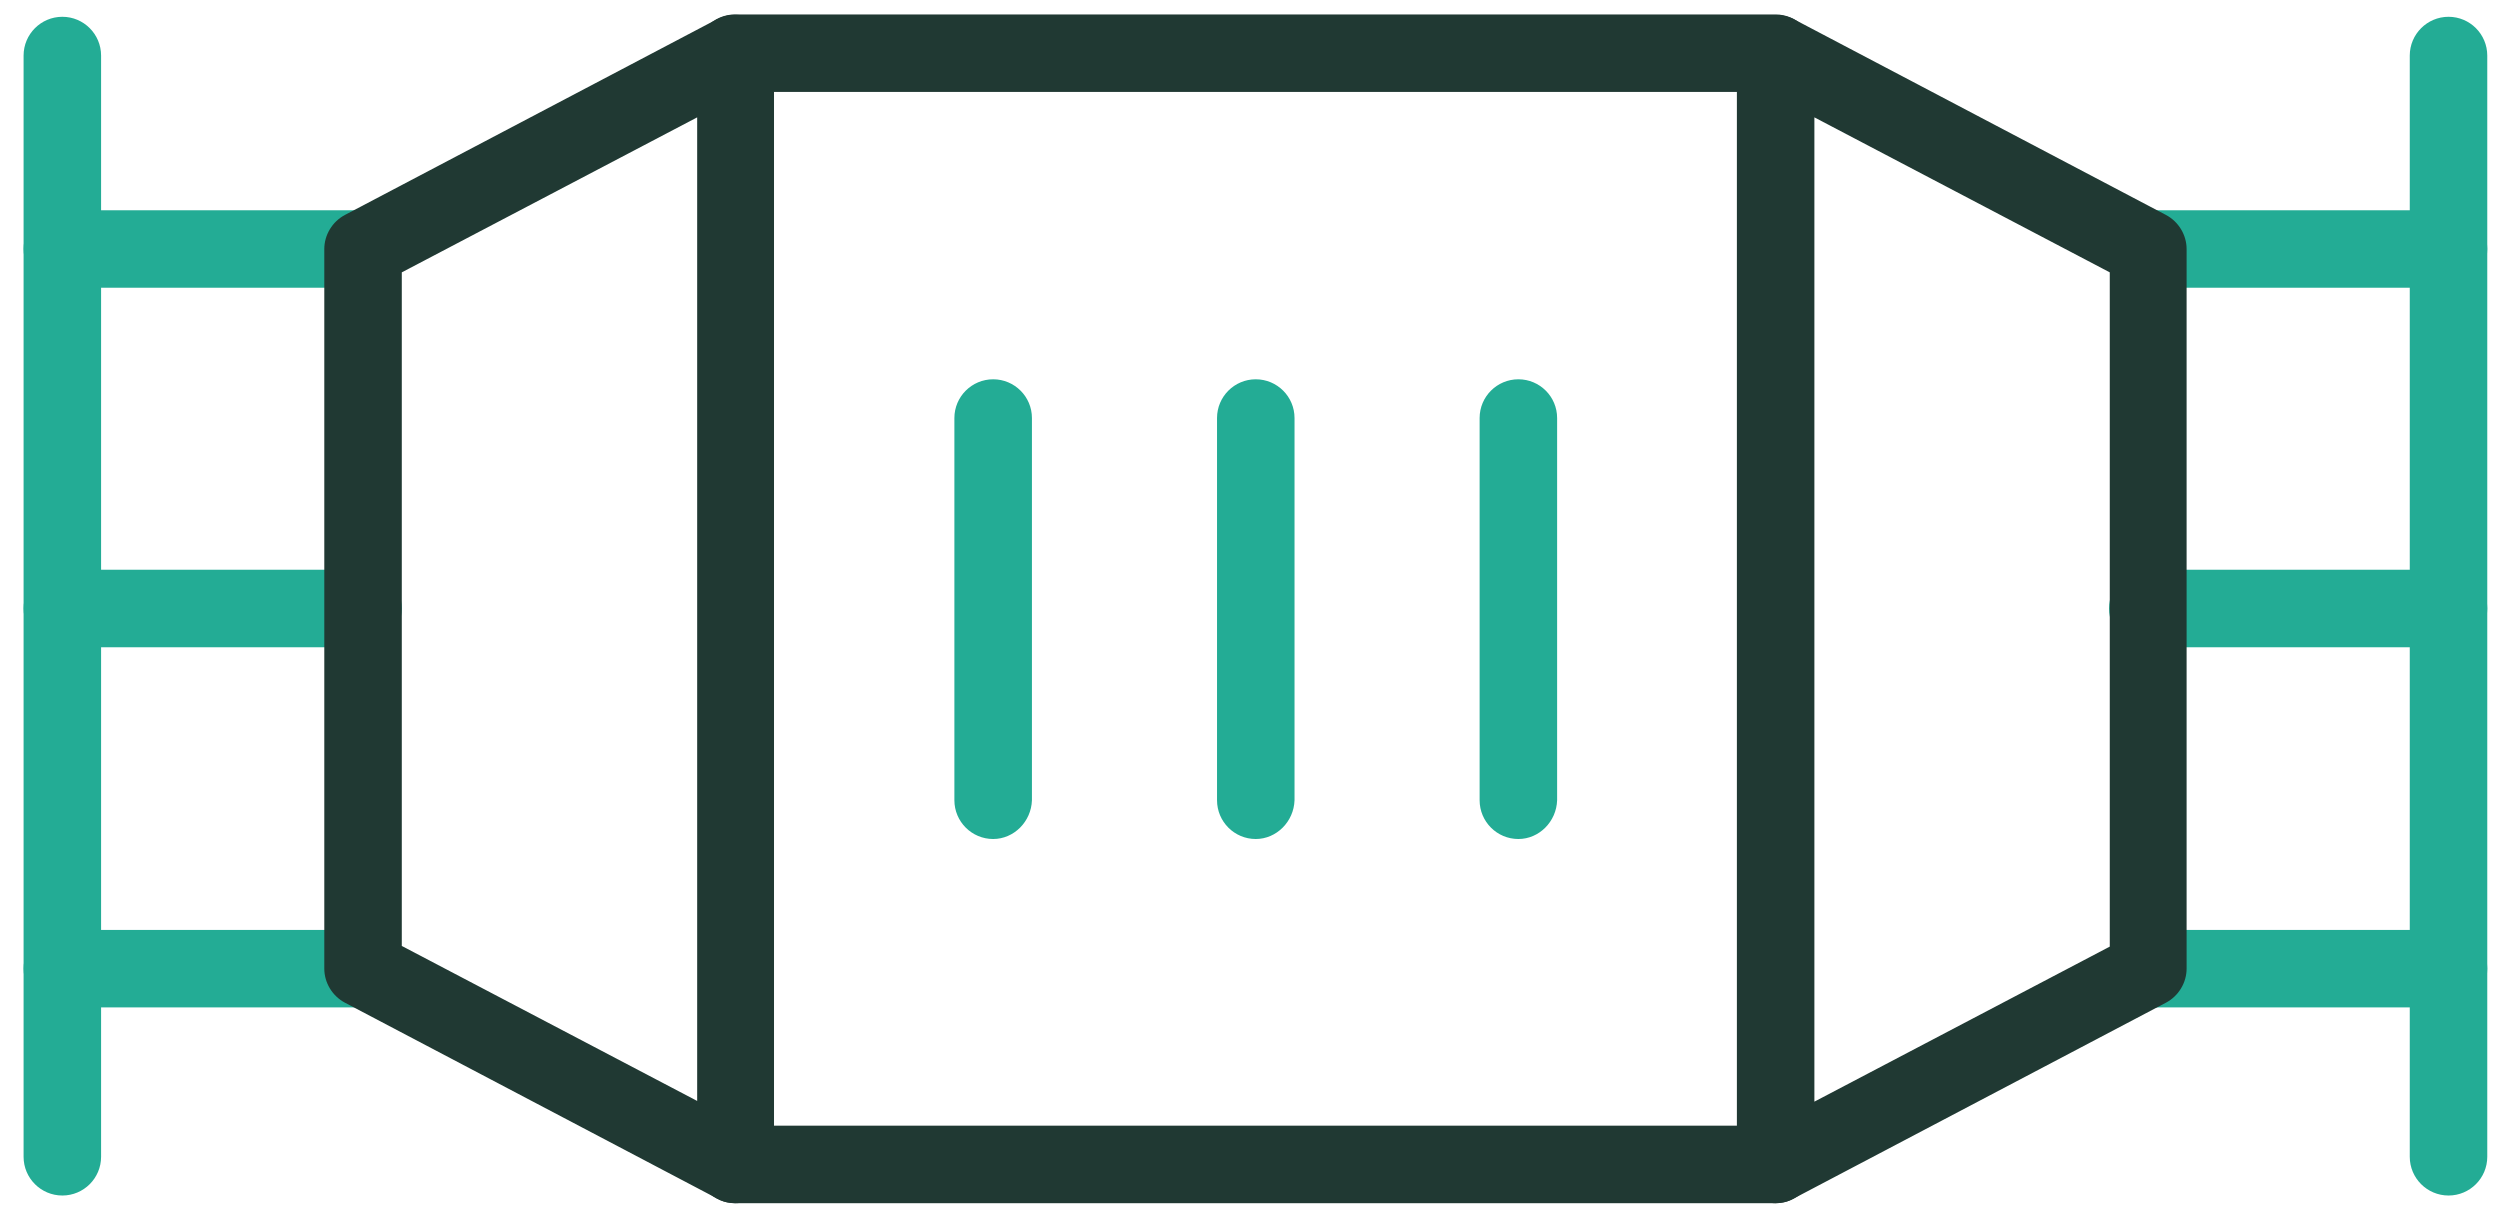
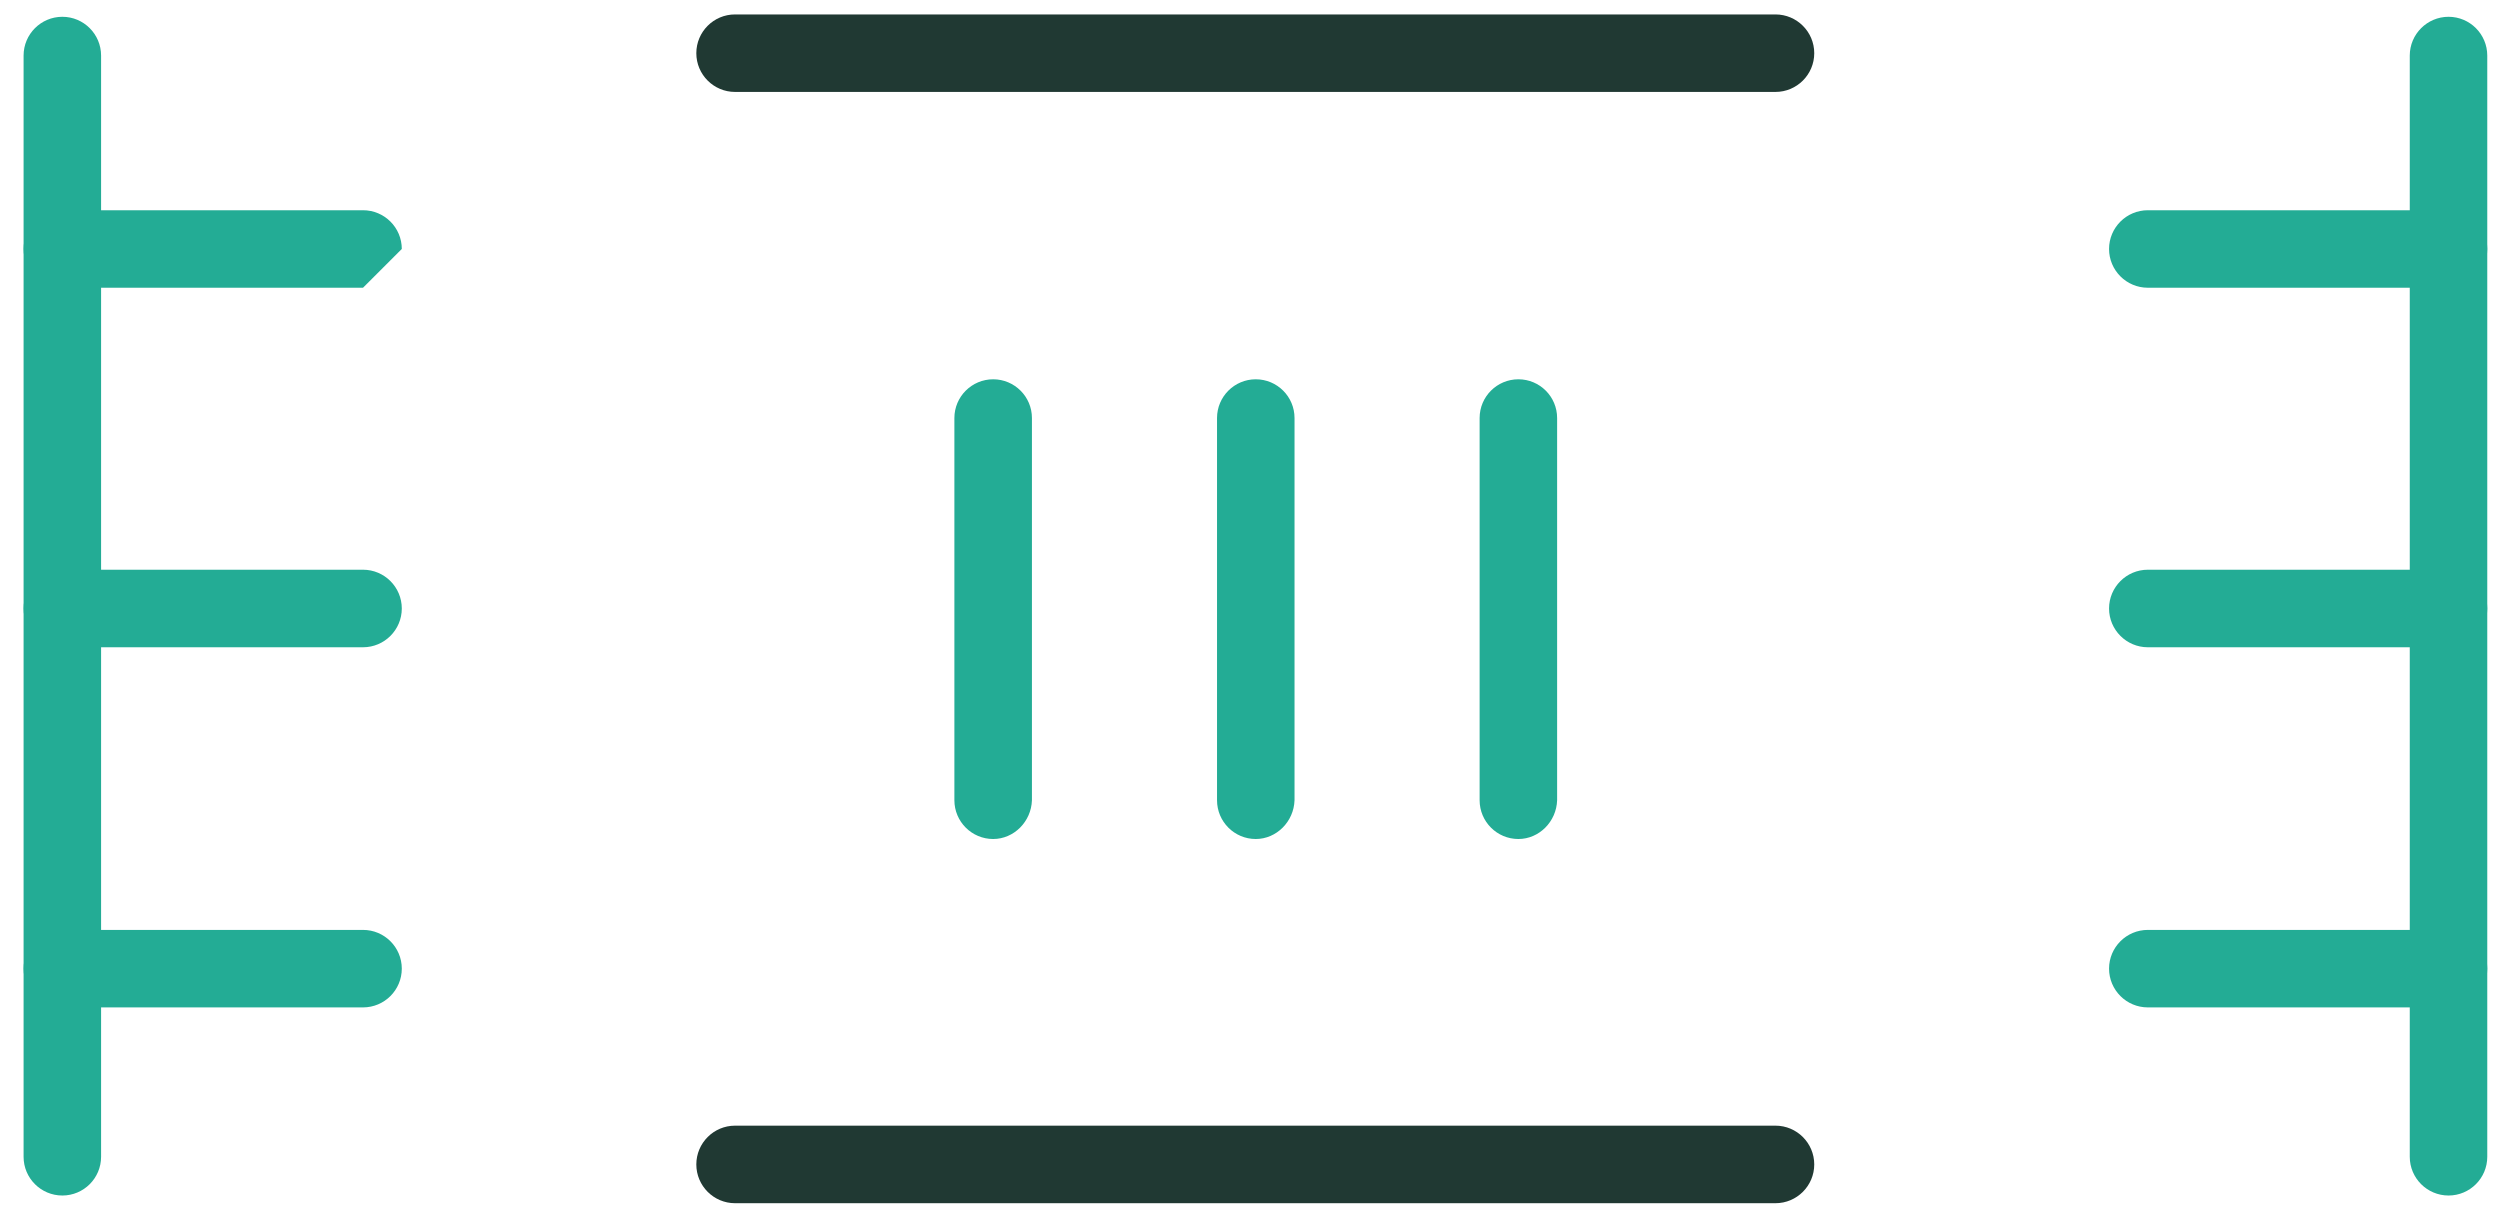
<svg xmlns="http://www.w3.org/2000/svg" width="53" height="26" viewBox="0 0 53 26" fill="none">
-   <path fill-rule="evenodd" clip-rule="evenodd" d="M7.696 21.357H1.322C0.868 21.357 0.5 20.989 0.5 20.535C0.5 20.082 0.868 19.714 1.322 19.714H7.696C8.15 19.714 8.518 20.082 8.518 20.535C8.518 20.989 8.15 21.357 7.696 21.357ZM7.696 6.1H1.322C0.868 6.1 0.5 5.732 0.5 5.278C0.5 4.825 0.868 4.457 1.322 4.457H7.696C8.15 4.457 8.518 4.825 8.518 5.278C8.518 5.732 8.15 6.1 7.696 6.1ZM51.909 21.357H45.534C45.081 21.357 44.712 20.989 44.712 20.535C44.712 20.082 45.081 19.714 45.534 19.714H51.909C52.362 19.714 52.73 20.082 52.73 20.535C52.73 20.989 52.362 21.357 51.909 21.357ZM51.909 6.1H45.534C45.081 6.1 44.712 5.732 44.712 5.278C44.712 4.825 45.081 4.457 45.534 4.457H51.909C52.362 4.457 52.73 4.825 52.73 5.278C52.73 5.732 52.362 6.1 51.909 6.1ZM21.055 17.787C20.602 17.787 20.233 17.419 20.233 16.965V8.862C20.233 8.409 20.602 8.041 21.055 8.041C21.508 8.041 21.877 8.409 21.877 8.862V16.965C21.863 17.419 21.494 17.787 21.055 17.787ZM26.622 17.787C26.169 17.787 25.801 17.419 25.801 16.965V8.862C25.801 8.409 26.169 8.041 26.622 8.041C27.076 8.041 27.444 8.409 27.444 8.862V16.965C27.43 17.419 27.061 17.787 26.622 17.787ZM32.19 17.787C31.736 17.787 31.368 17.419 31.368 16.965V8.862C31.368 8.409 31.736 8.041 32.19 8.041C32.643 8.041 33.011 8.409 33.011 8.862V16.965C32.997 17.419 32.629 17.787 32.19 17.787Z" fill="#23AC95" />
+   <path fill-rule="evenodd" clip-rule="evenodd" d="M7.696 21.357H1.322C0.868 21.357 0.5 20.989 0.5 20.535C0.5 20.082 0.868 19.714 1.322 19.714H7.696C8.15 19.714 8.518 20.082 8.518 20.535C8.518 20.989 8.15 21.357 7.696 21.357ZM7.696 6.1H1.322C0.868 6.1 0.5 5.732 0.5 5.278C0.5 4.825 0.868 4.457 1.322 4.457H7.696C8.15 4.457 8.518 4.825 8.518 5.278ZM51.909 21.357H45.534C45.081 21.357 44.712 20.989 44.712 20.535C44.712 20.082 45.081 19.714 45.534 19.714H51.909C52.362 19.714 52.73 20.082 52.73 20.535C52.73 20.989 52.362 21.357 51.909 21.357ZM51.909 6.1H45.534C45.081 6.1 44.712 5.732 44.712 5.278C44.712 4.825 45.081 4.457 45.534 4.457H51.909C52.362 4.457 52.73 4.825 52.73 5.278C52.73 5.732 52.362 6.1 51.909 6.1ZM21.055 17.787C20.602 17.787 20.233 17.419 20.233 16.965V8.862C20.233 8.409 20.602 8.041 21.055 8.041C21.508 8.041 21.877 8.409 21.877 8.862V16.965C21.863 17.419 21.494 17.787 21.055 17.787ZM26.622 17.787C26.169 17.787 25.801 17.419 25.801 16.965V8.862C25.801 8.409 26.169 8.041 26.622 8.041C27.076 8.041 27.444 8.409 27.444 8.862V16.965C27.43 17.419 27.061 17.787 26.622 17.787ZM32.19 17.787C31.736 17.787 31.368 17.419 31.368 16.965V8.862C31.368 8.409 31.736 8.041 32.19 8.041C32.643 8.041 33.011 8.409 33.011 8.862V16.965C32.997 17.419 32.629 17.787 32.19 17.787Z" fill="#23AC95" />
  <path fill-rule="evenodd" clip-rule="evenodd" d="M1.322 25.345C0.868 25.345 0.5 24.977 0.5 24.524V1.178C0.5 0.725 0.868 0.356 1.322 0.356C1.775 0.356 2.143 0.725 2.143 1.178V24.524C2.143 24.977 1.775 25.345 1.322 25.345ZM51.909 25.345C51.456 25.345 51.087 24.977 51.087 24.524V1.178C51.087 0.725 51.456 0.356 51.909 0.356C52.362 0.356 52.73 0.725 52.73 1.178V24.524C52.73 24.977 52.362 25.345 51.909 25.345Z" fill="#23AC95" />
  <path fill-rule="evenodd" clip-rule="evenodd" d="M7.696 13.722H1.322C0.868 13.722 0.5 13.353 0.5 12.9C0.5 12.447 0.868 12.078 1.322 12.078H7.696C8.15 12.078 8.518 12.447 8.518 12.9C8.518 13.353 8.15 13.722 7.696 13.722ZM51.909 13.722H45.534C45.081 13.722 44.712 13.353 44.712 12.9C44.712 12.447 45.081 12.078 45.534 12.078H51.909C52.362 12.078 52.73 12.447 52.73 12.9C52.73 13.353 52.362 13.722 51.909 13.722Z" fill="#23AC95" />
  <path fill-rule="evenodd" clip-rule="evenodd" d="M37.64 25.508H15.583C15.13 25.508 14.762 25.139 14.762 24.686C14.762 24.233 15.13 23.864 15.583 23.864H37.64C38.093 23.864 38.462 24.233 38.462 24.686C38.462 25.139 38.093 25.508 37.64 25.508ZM37.64 1.949H15.583C15.13 1.949 14.762 1.581 14.762 1.128C14.762 0.674 15.13 0.306 15.583 0.306H37.64C38.093 0.306 38.462 0.674 38.462 1.128C38.462 1.581 38.093 1.949 37.64 1.949Z" fill="#203933" />
-   <path fill-rule="evenodd" clip-rule="evenodd" d="M37.644 25.508C37.502 25.508 37.346 25.465 37.219 25.395C36.978 25.253 36.822 24.984 36.822 24.7V1.128C36.822 0.845 36.978 0.575 37.219 0.434C37.46 0.292 37.771 0.278 38.026 0.405L45.917 4.556C46.186 4.698 46.356 4.981 46.356 5.279V20.535C46.356 20.833 46.186 21.116 45.917 21.258L38.026 25.409C37.899 25.48 37.771 25.508 37.644 25.508ZM38.465 2.488V23.355L44.727 20.068V5.774L38.465 2.488ZM15.587 25.508C15.46 25.508 15.332 25.48 15.205 25.409L7.314 21.258C7.045 21.116 6.875 20.833 6.875 20.535V5.279C6.875 4.981 7.045 4.698 7.314 4.556L15.205 0.405C15.46 0.278 15.757 0.278 16.012 0.434C16.253 0.575 16.409 0.845 16.409 1.128V24.686C16.409 24.97 16.253 25.239 16.012 25.38C15.885 25.465 15.743 25.508 15.587 25.508ZM8.518 20.054L14.78 23.34V2.488L8.518 5.774V20.054Z" fill="#203933" />
</svg>